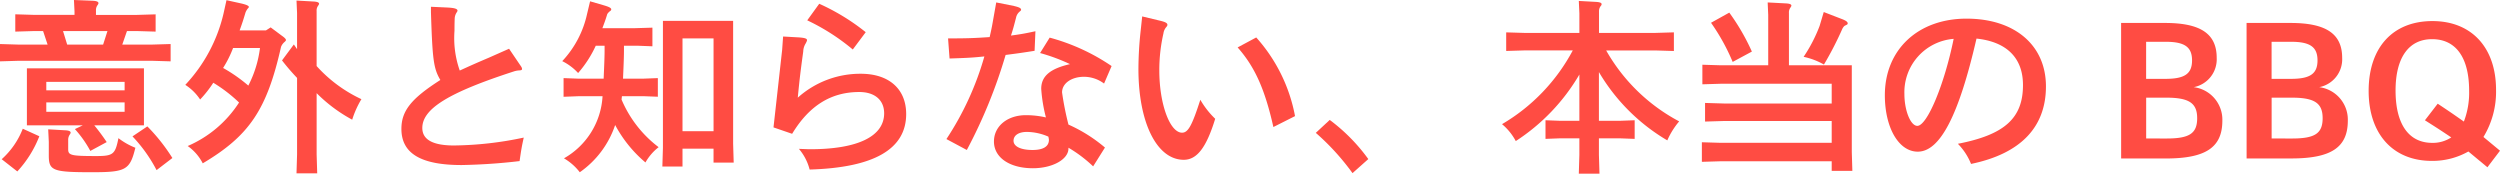
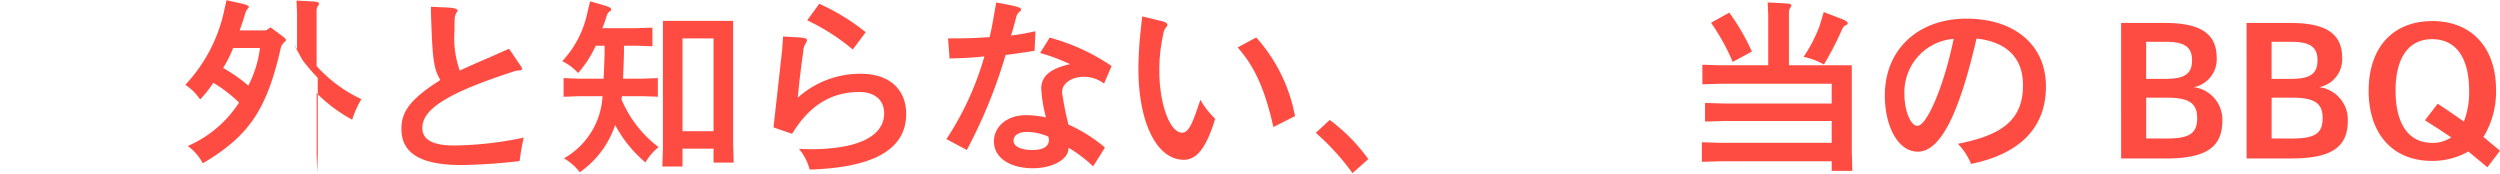
<svg xmlns="http://www.w3.org/2000/svg" viewBox="0 0 212.644 14.774">
  <defs>
    <style>.a{fill:#ff4c43;}</style>
  </defs>
  <title>ttl_intro</title>
-   <path class="a" d="M6.29,0,7.875.064c.336.016.5.08.5.208,0,.032-.016.064-.064.145A.717.717,0,0,0,8.163.9v.368h3.474l1.6-.048V2.689l-1.6-.048H10.8l-.4,1.152h2.513l1.6-.048V5.218l-1.6-.048H1.6L0,5.218V3.746l1.6.048H4.049L3.665,2.641H2.9l-1.6.048V1.217l1.6.048H6.338V.977ZM3.345,11.589a9.433,9.433,0,0,1-1.872,2.993L.144,13.542a6.764,6.764,0,0,0,1.793-2.593Zm4.674-.928a17.177,17.177,0,0,1,1.057,1.424l-1.393.752A9.36,9.36,0,0,0,6.37,10.98l.672-.32H2.288V5.811h9.956v4.85ZM3.938,7.683H10.6v-.72H3.938Zm0,1.825H10.6v-.8H3.938ZM4.1,11l1.408.08c.353.016.5.08.5.208,0,.032-.016.064-.063.144a.773.773,0,0,0-.145.48v.785c0,.512.24.576,2.385.576,1.44,0,1.617-.144,1.889-1.521a5.862,5.862,0,0,0,1.44.816c-.464,1.889-.8,2.081-3.681,2.081-3.346,0-3.682-.128-3.682-1.425V12.069ZM5.361,2.641l.353,1.152H8.771L9.14,2.641ZM13.317,14.47A12.606,12.606,0,0,0,11.269,11.6l1.264-.849a15.544,15.544,0,0,1,2.129,2.689Z" />
-   <path class="a" d="M23.955,3.025c.271.192.368.3.368.384,0,.032-.032.08-.1.144a1.051,1.051,0,0,0-.319.432c-1.2,5.33-2.689,7.555-6.659,9.908a4.054,4.054,0,0,0-1.28-1.473,9.793,9.793,0,0,0,4.369-3.7,12.52,12.52,0,0,0-2.192-1.681,9.551,9.551,0,0,1-1.12,1.424A4.249,4.249,0,0,0,15.76,7.219a13.253,13.253,0,0,0,3.249-6.051L19.265.016,20.546.3c.416.1.624.192.624.3a.287.287,0,0,1-.08.112,1.273,1.273,0,0,0-.208.353c-.192.64-.256.848-.5,1.521h2.24l.4-.256Zm-4.13,1.056a9.347,9.347,0,0,1-.849,1.7,13.188,13.188,0,0,1,2.146,1.5,9.54,9.54,0,0,0,.992-3.2Zm5.17-.3.272.4V1.1L25.22.048l1.44.08c.32.016.479.08.479.192,0,.032-.016.064-.063.144a.687.687,0,0,0-.145.48V5.618a11.884,11.884,0,0,0,3.81,2.817,8.013,8.013,0,0,0-.784,1.745,12.87,12.87,0,0,1-3.025-2.257v5.218l.049,1.6H25.22l.048-1.6V6.627a18.851,18.851,0,0,1-1.28-1.489Z" />
+   <path class="a" d="M23.955,3.025c.271.192.368.3.368.384,0,.032-.032.08-.1.144a1.051,1.051,0,0,0-.319.432c-1.2,5.33-2.689,7.555-6.659,9.908a4.054,4.054,0,0,0-1.28-1.473,9.793,9.793,0,0,0,4.369-3.7,12.52,12.52,0,0,0-2.192-1.681,9.551,9.551,0,0,1-1.12,1.424A4.249,4.249,0,0,0,15.76,7.219a13.253,13.253,0,0,0,3.249-6.051L19.265.016,20.546.3c.416.1.624.192.624.3a.287.287,0,0,1-.08.112,1.273,1.273,0,0,0-.208.353c-.192.64-.256.848-.5,1.521h2.24l.4-.256Zm-4.13,1.056a9.347,9.347,0,0,1-.849,1.7,13.188,13.188,0,0,1,2.146,1.5,9.54,9.54,0,0,0,.992-3.2Zm5.17-.3.272.4V1.1L25.22.048l1.44.08c.32.016.479.08.479.192,0,.032-.016.064-.063.144a.687.687,0,0,0-.145.48V5.618a11.884,11.884,0,0,0,3.81,2.817,8.013,8.013,0,0,0-.784,1.745,12.87,12.87,0,0,1-3.025-2.257v5.218l.049,1.6l.048-1.6V6.627a18.851,18.851,0,0,1-1.28-1.489Z" />
  <path class="a" d="M44.244,5.539c.129.176.16.256.16.336,0,.064-.063.1-.191.112a1.719,1.719,0,0,0-.48.08c-5.586,1.809-7.812,3.186-7.812,4.818q0,1.489,2.689,1.489a29.642,29.642,0,0,0,5.938-.672c-.16.736-.208.977-.353,2a49.194,49.194,0,0,1-4.93.336c-3.474,0-5.122-.992-5.122-3.073,0-1.537.832-2.577,3.313-4.162-.576-.976-.673-1.7-.8-5.762V.576L38.05.64c.625.032.864.112.864.272,0,.032-.016.064-.08.16a1.014,1.014,0,0,0-.159.512c-.017.464-.017.832-.017,1.04A8.3,8.3,0,0,0,39.106,6c.912-.416,1.3-.592,2.465-1.088L43.3,4.146Z" />
  <path class="a" d="M50.673,3.89a9.566,9.566,0,0,1-1.5,2.321A4.61,4.61,0,0,0,47.823,5.2a8.5,8.5,0,0,0,2.113-4.018L50.192.112l1.1.32c.5.144.7.24.7.368a.194.194,0,0,1-.1.144.918.918,0,0,0-.24.256c-.16.528-.224.688-.416,1.2h2.657l1.6-.048V3.938L54.258,3.89H53.073v.336c0,.5-.016.993-.08,2.465h1.713l1.249-.048V8.228l-1.249-.048H52.9l-.032.288a9.927,9.927,0,0,0,3.153,4.05,4.355,4.355,0,0,0-1.12,1.3,10.81,10.81,0,0,1-2.577-3.185,7.99,7.99,0,0,1-3.009,4.018,4.67,4.67,0,0,0-1.345-1.185,6.474,6.474,0,0,0,3.281-5.282H49.185l-1.249.048V6.643l1.249.048h2.16c.064-1.473.08-1.969.08-2.465V3.89Zm11.685,8.339.048,1.6H60.692V12.645H58.052v1.521H56.339l.048-1.585V1.777h5.971ZM58.052,3.266v7.891h2.641V3.266Z" />
  <path class="a" d="M65.792,10.836l.736-6.595.08-1.136,1.121.064c.688.032.912.1.912.24,0,.064-.016.1-.112.288a1.349,1.349,0,0,0-.208.688c-.224,1.633-.3,2.241-.464,3.922A7.953,7.953,0,0,1,73.22,6.274c2.4,0,3.857,1.3,3.857,3.426,0,2.993-2.753,4.562-8.212,4.722a4.381,4.381,0,0,0-.912-1.761l.849.032h.112c4.033,0,6.29-1.088,6.29-3.057,0-1.121-.8-1.809-2.113-1.809-2.4,0-4.257,1.152-5.714,3.554ZM69.682.32a18.3,18.3,0,0,1,3.954,2.417l-1.1,1.473a18.042,18.042,0,0,0-3.874-2.481Z" />
  <path class="a" d="M86.258.512c.417.1.593.176.593.32,0,.048-.032.08-.128.16a.9.9,0,0,0-.3.512c-.176.672-.224.88-.432,1.521.816-.112,1.12-.16,2.08-.368L88,4.322c-1.12.176-1.473.224-2.465.352a42.838,42.838,0,0,1-3.3,8.083L80.5,11.829A25.236,25.236,0,0,0,83.729,4.8c-1.1.112-1.5.128-2.962.176L80.64,3.266c1.521,0,2.129-.016,3.538-.112.144-.64.191-.848.3-1.489L84.737.208ZM92.98,14.15a11.359,11.359,0,0,0-2.1-1.585v.064c0,.928-1.36,1.681-3.025,1.681-1.984,0-3.312-.913-3.312-2.273,0-1.3,1.136-2.241,2.721-2.241a7.639,7.639,0,0,1,1.7.192,12.994,12.994,0,0,1-.4-2.433c0-1.072.752-1.713,2.448-2.1a15.582,15.582,0,0,0-2.545-.944L89.283,3.2A17.345,17.345,0,0,1,94.55,5.618l-.641,1.489a2.864,2.864,0,0,0-1.7-.576c-1.073,0-1.873.56-1.873,1.329a25.449,25.449,0,0,0,.544,2.737,12.858,12.858,0,0,1,3.105,1.953Zm-5.634-2.929c-.7,0-1.137.288-1.137.752,0,.48.608.784,1.617.784.912,0,1.393-.3,1.393-.864a1.606,1.606,0,0,0-.049-.272A4.659,4.659,0,0,0,87.347,11.221Z" />
  <path class="a" d="M98.736,1.777c.4.1.561.192.561.336,0,.048-.016.1-.112.208a1.024,1.024,0,0,0-.224.512,14.025,14.025,0,0,0-.353,3.153c0,2.865.9,5.3,1.937,5.3.512,0,.848-.608,1.552-2.8a7.255,7.255,0,0,0,1.265,1.617c-.752,2.449-1.553,3.489-2.673,3.489-2.289,0-3.857-3.153-3.857-7.731a30.817,30.817,0,0,1,.192-3.265l.128-1.2Zm8.116,1.409a13.794,13.794,0,0,1,3.3,6.69l-1.841.929c-.72-3.2-1.568-5.106-3.041-6.771Z" />
  <path class="a" d="M115.041,14.726a20.347,20.347,0,0,0-3.122-3.425l1.185-1.1a15.359,15.359,0,0,1,3.281,3.329Z" />
-   <path class="a" d="M134.29.08l1.44.08c.336.016.5.08.5.192a.222.222,0,0,1-.063.144.724.724,0,0,0-.16.48V2.8h4.77l1.6-.048V4.338l-1.6-.048h-4.161a15.435,15.435,0,0,0,6.21,6.034,6.544,6.544,0,0,0-1.009,1.617A16.4,16.4,0,0,1,136,6.13v4.146h1.776l1.265-.048v1.585l-1.265-.048H136v1.409l.048,1.6H134.29l.048-1.6V11.765h-1.633l-1.248.048V10.228l1.248.048h1.633V6.339A16.935,16.935,0,0,1,128.928,12a4.818,4.818,0,0,0-1.169-1.44,15.962,15.962,0,0,0,6.019-6.274h-4.065l-1.6.048V2.753l1.6.048h4.626V1.137Z" />
  <path class="a" d="M150.354.208l1.537.08c.336.016.48.08.48.192,0,.032-.017.064-.064.144a.687.687,0,0,0-.144.48v4.45h5.346v7.379l.048,1.6H155.8v-.816h-9.443l-1.6.048V12.1l1.6.048H155.8V10.292h-9.172l-1.6.048V8.756l1.6.048H155.8V7.123h-9.4l-1.6.048V5.506l1.6.048h4V1.265Zm-3.265.865a18.353,18.353,0,0,1,1.921,3.313l-1.633.88a17.45,17.45,0,0,0-1.841-3.329Zm9.571.544c.337.128.5.24.5.368,0,.08-.031.1-.191.176-.112.048-.16.112-.256.272A28.485,28.485,0,0,1,155.14,5.49a6,6,0,0,0-1.729-.656,12.842,12.842,0,0,0,1.36-2.625l.353-1.185Z" />
  <path class="a" d="M163.121,12.9c-1.617,0-2.8-2.033-2.8-4.8,0-3.874,2.817-6.514,6.947-6.514,4.1,0,6.755,2.257,6.755,5.762,0,3.489-2.178,5.73-6.371,6.595a5.206,5.206,0,0,0-1.12-1.713c3.97-.768,5.538-2.177,5.538-4.994,0-2.3-1.377-3.681-3.954-3.954C166.61,9.828,165.01,12.9,163.121,12.9ZM161.984,8c0,1.409.528,2.705,1.1,2.705.832,0,2.3-3.505,3.089-7.4A4.551,4.551,0,0,0,161.984,8Z" />
  <path class="a" d="M180.416,1.953h3.745c3.025,0,4.386.929,4.386,2.961a2.415,2.415,0,0,1-1.953,2.5,2.784,2.784,0,0,1,2.434,2.849c0,2.273-1.409,3.217-4.8,3.217h-3.809Zm3.777,4.754c1.633,0,2.257-.433,2.257-1.569s-.624-1.584-2.241-1.584h-1.665V6.707Zm.1,5.074c1.937,0,2.593-.432,2.593-1.729,0-1.281-.687-1.745-2.625-1.745h-1.713v3.473Z" />
  <path class="a" d="M191.088,1.953h3.745c3.025,0,4.386.929,4.386,2.961a2.415,2.415,0,0,1-1.953,2.5A2.784,2.784,0,0,1,199.7,10.26c0,2.273-1.409,3.217-4.8,3.217h-3.809Zm3.777,4.754c1.633,0,2.257-.433,2.257-1.569s-.624-1.584-2.241-1.584h-1.665V6.707Zm.1,5.074c1.937,0,2.593-.432,2.593-1.729,0-1.281-.687-1.745-2.625-1.745h-1.713v3.473Z" />
  <path class="a" d="M209.955,12.885a6.2,6.2,0,0,1-3.105.8c-3.313,0-5.379-2.289-5.379-5.954,0-3.682,2.049-5.938,5.427-5.938,3.329,0,5.41,2.257,5.41,5.858a7.4,7.4,0,0,1-1.072,4l1.408,1.168-1.072,1.409ZM207.346,8.82c.96.64,1.248.832,2.225,1.521a6.874,6.874,0,0,0,.448-2.609c0-2.833-1.12-4.4-3.153-4.4-1.984,0-3.105,1.568-3.105,4.37,0,2.865,1.121,4.45,3.122,4.45a2.864,2.864,0,0,0,1.616-.464c-.977-.657-1.28-.849-2.241-1.457Z" />
</svg>